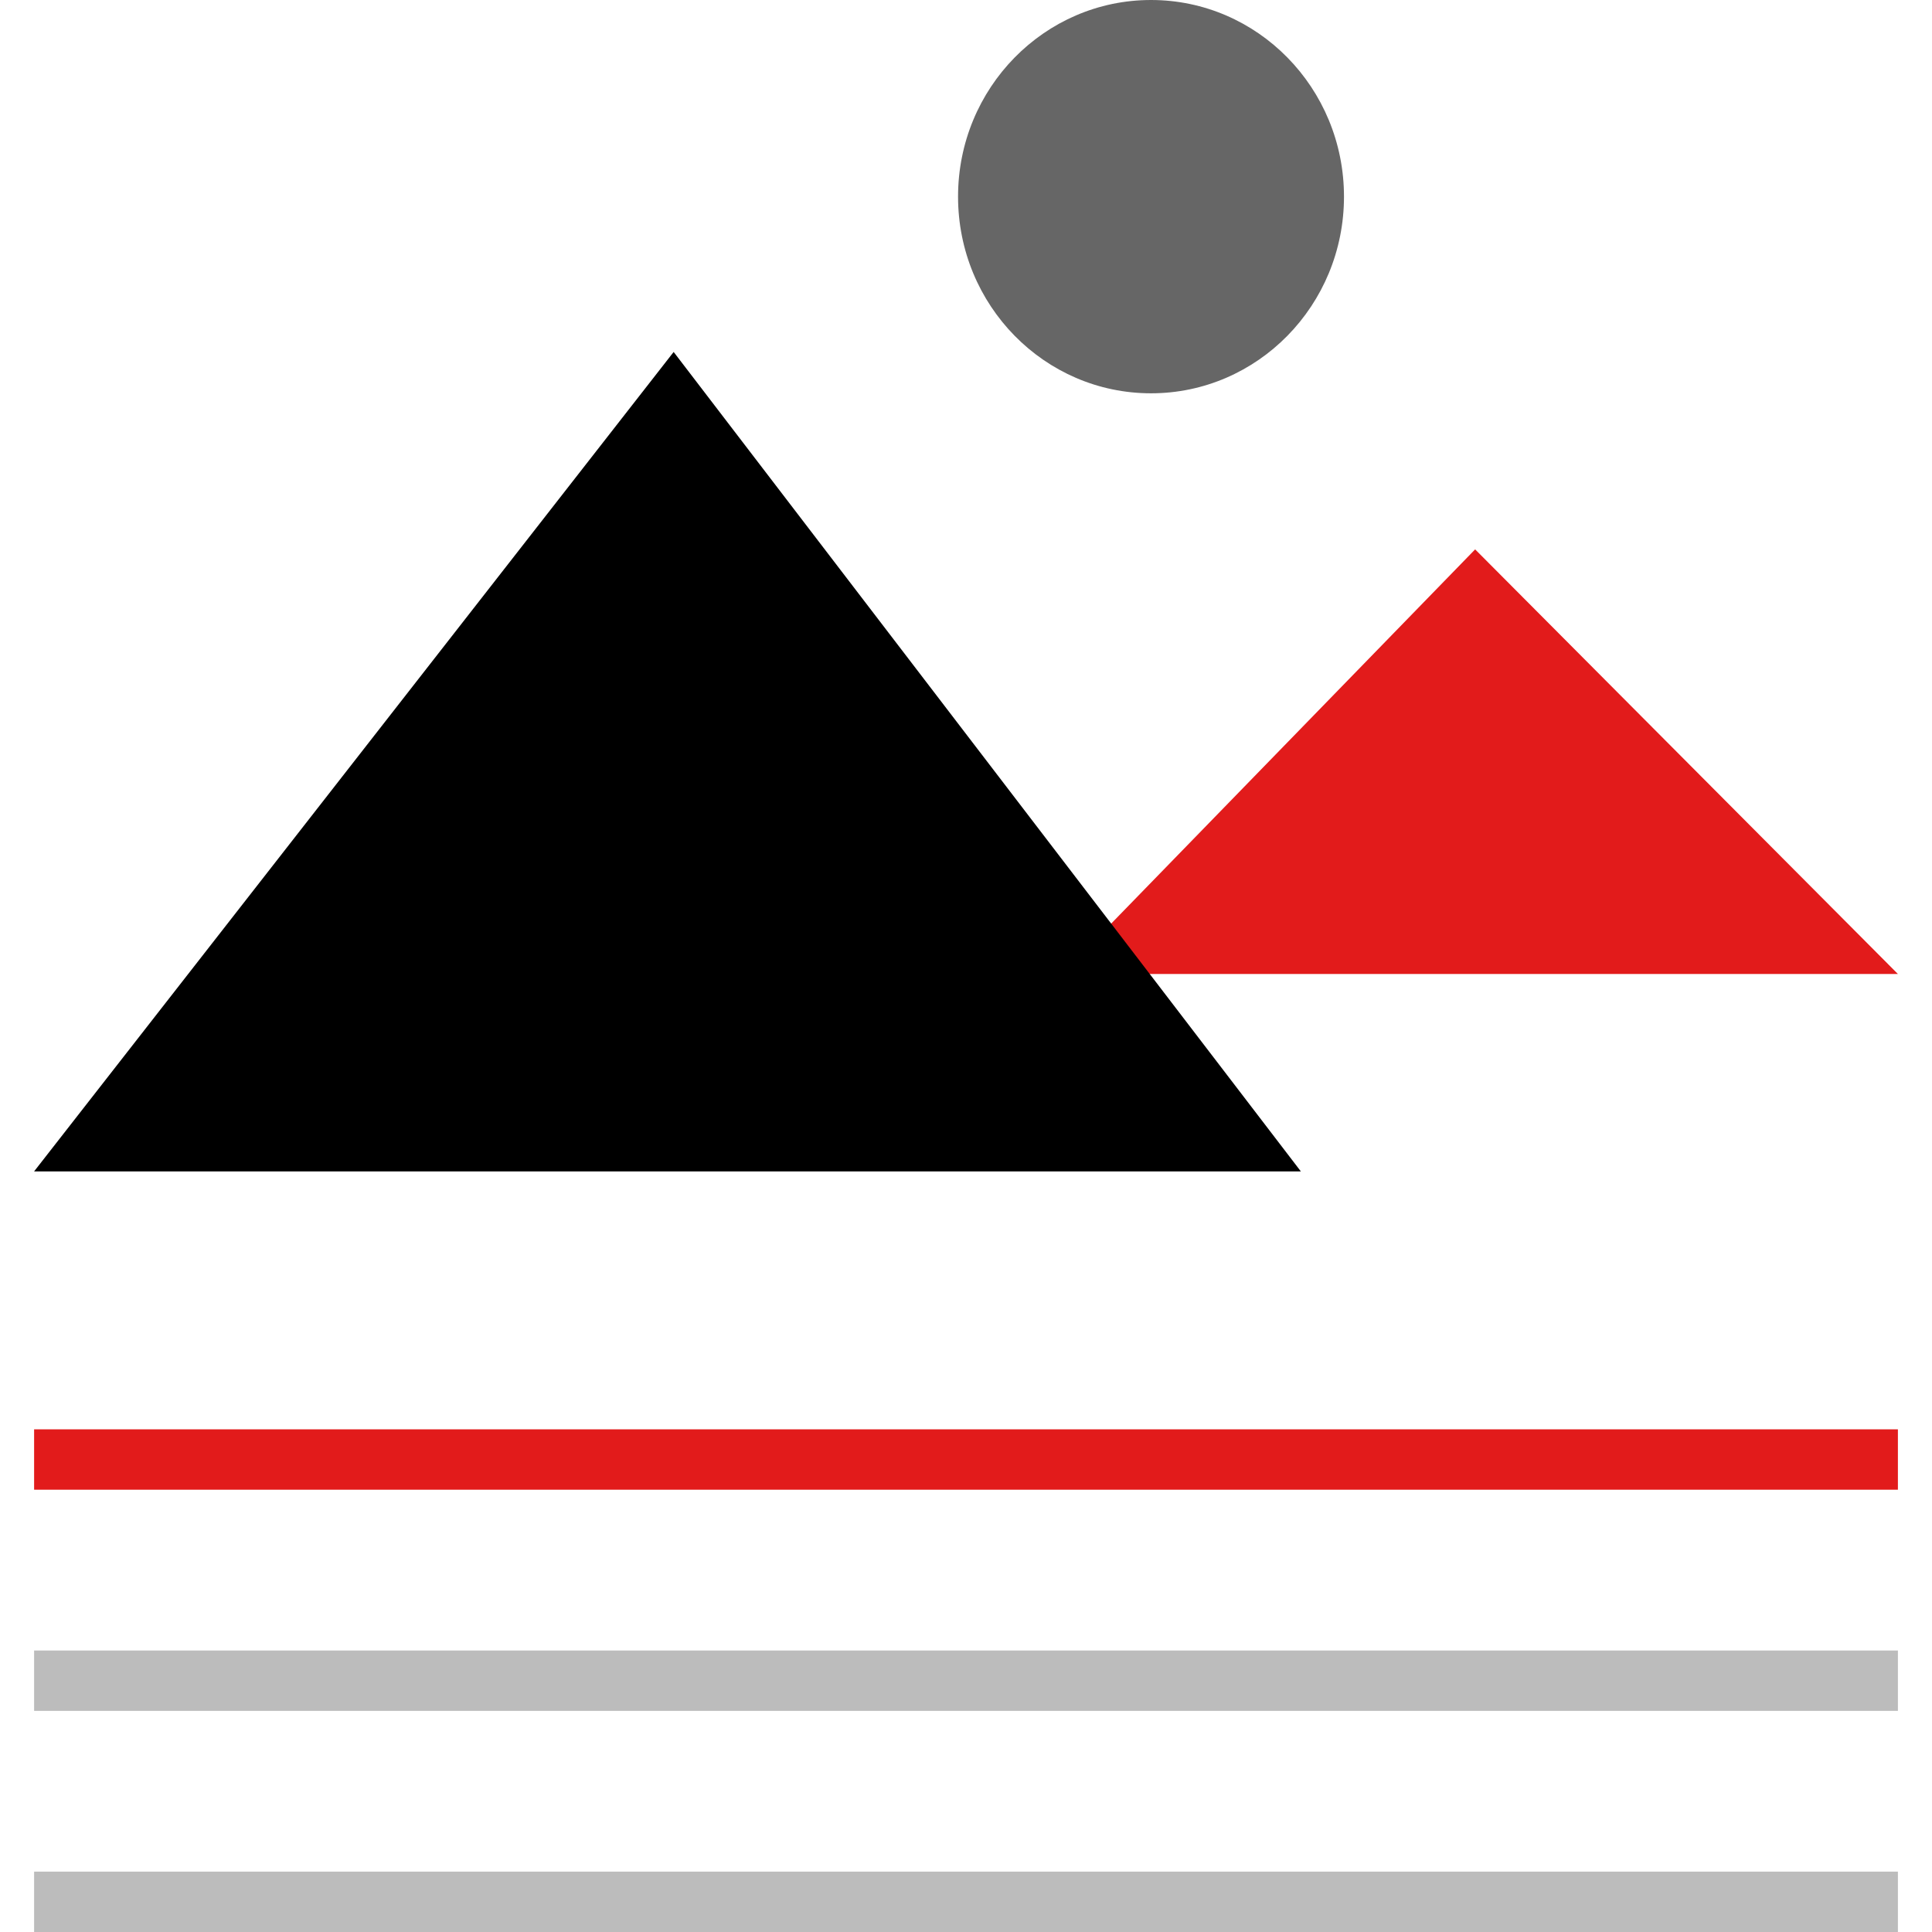
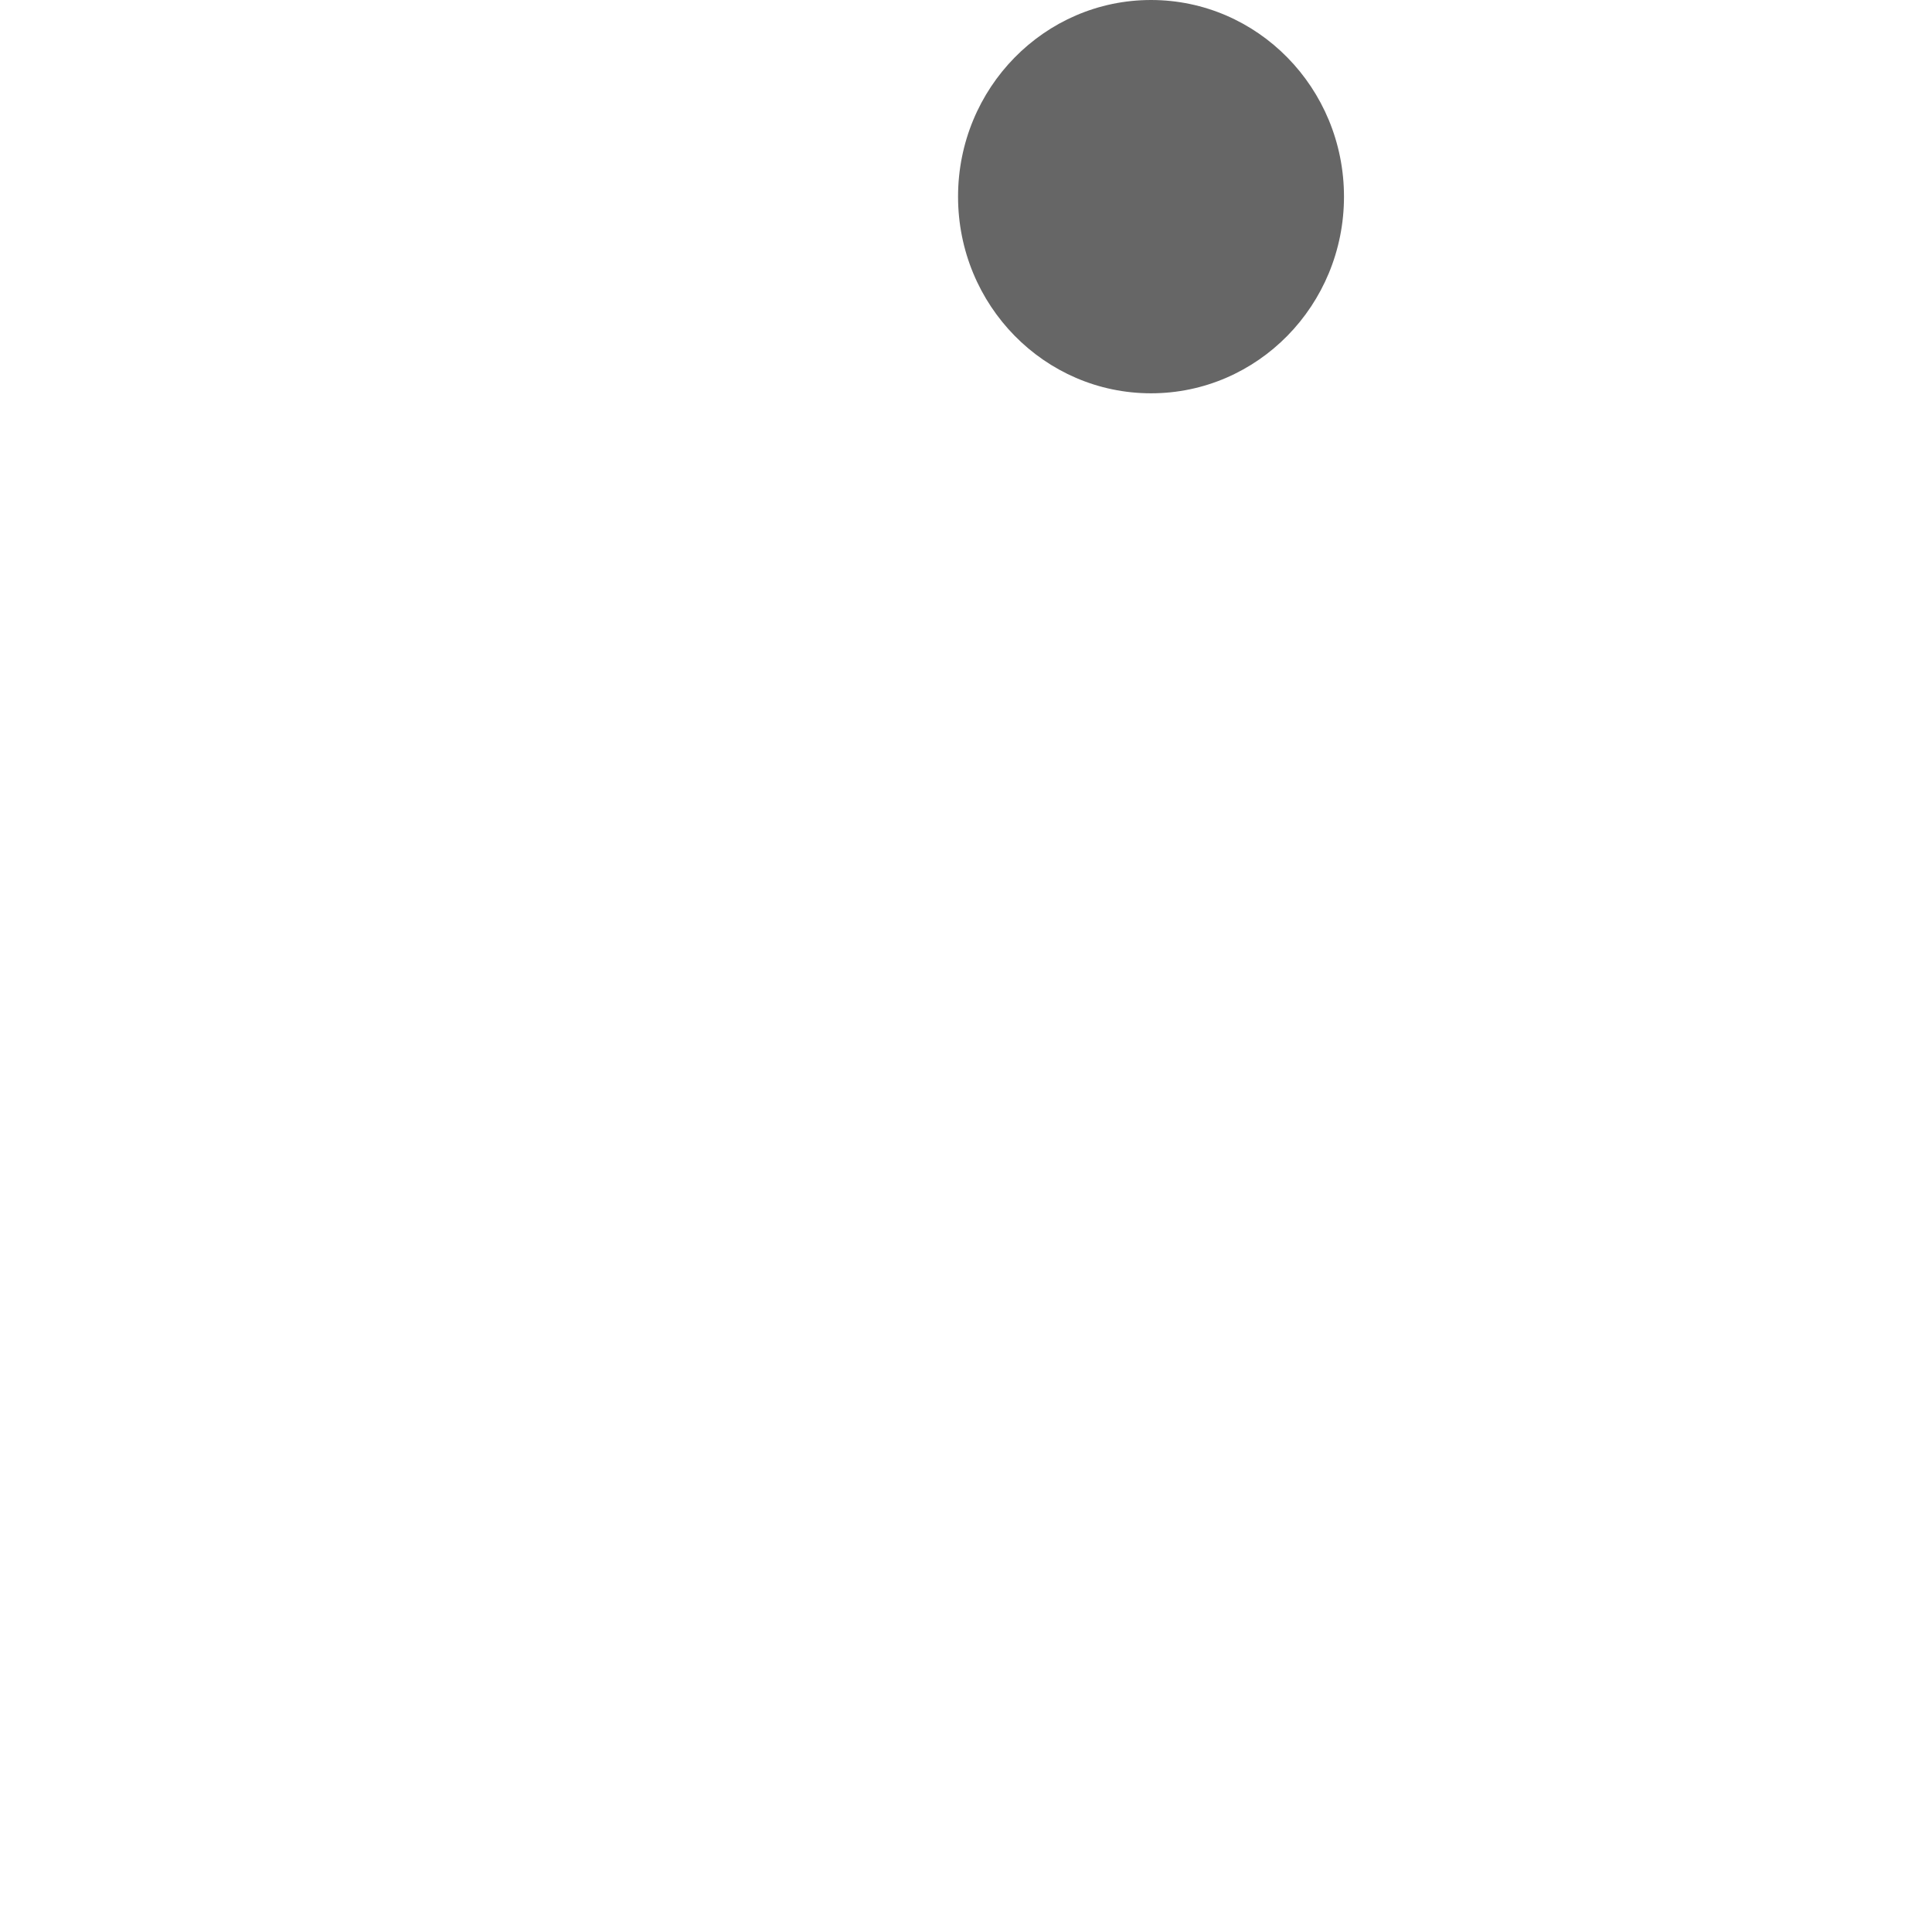
<svg xmlns="http://www.w3.org/2000/svg" version="1.1" id="Layer_1" viewBox="0 0 511.998 511.998" xml:space="preserve">
-   <polygon style="fill:#E21B1B;" points="281.485,258.112 390.926,145.59 502.958,258.112 " />
-   <polygon points="344.736,310.429 178.523,93.274 9.038,310.429 " />
  <ellipse style="fill:#666666;" cx="305.031" cy="52.114" rx="51.138" ry="52.114" />
-   <rect x="9.038" y="378.787" style="fill:#E21B1B;" width="493.923" height="15.999" />
  <g>
-     <rect x="9.038" y="437.398" style="fill:#BCBCBC;" width="493.923" height="15.999" />
-     <rect x="9.038" y="495.998" style="fill:#BCBCBC;" width="493.923" height="15.999" />
-   </g>
+     </g>
</svg>